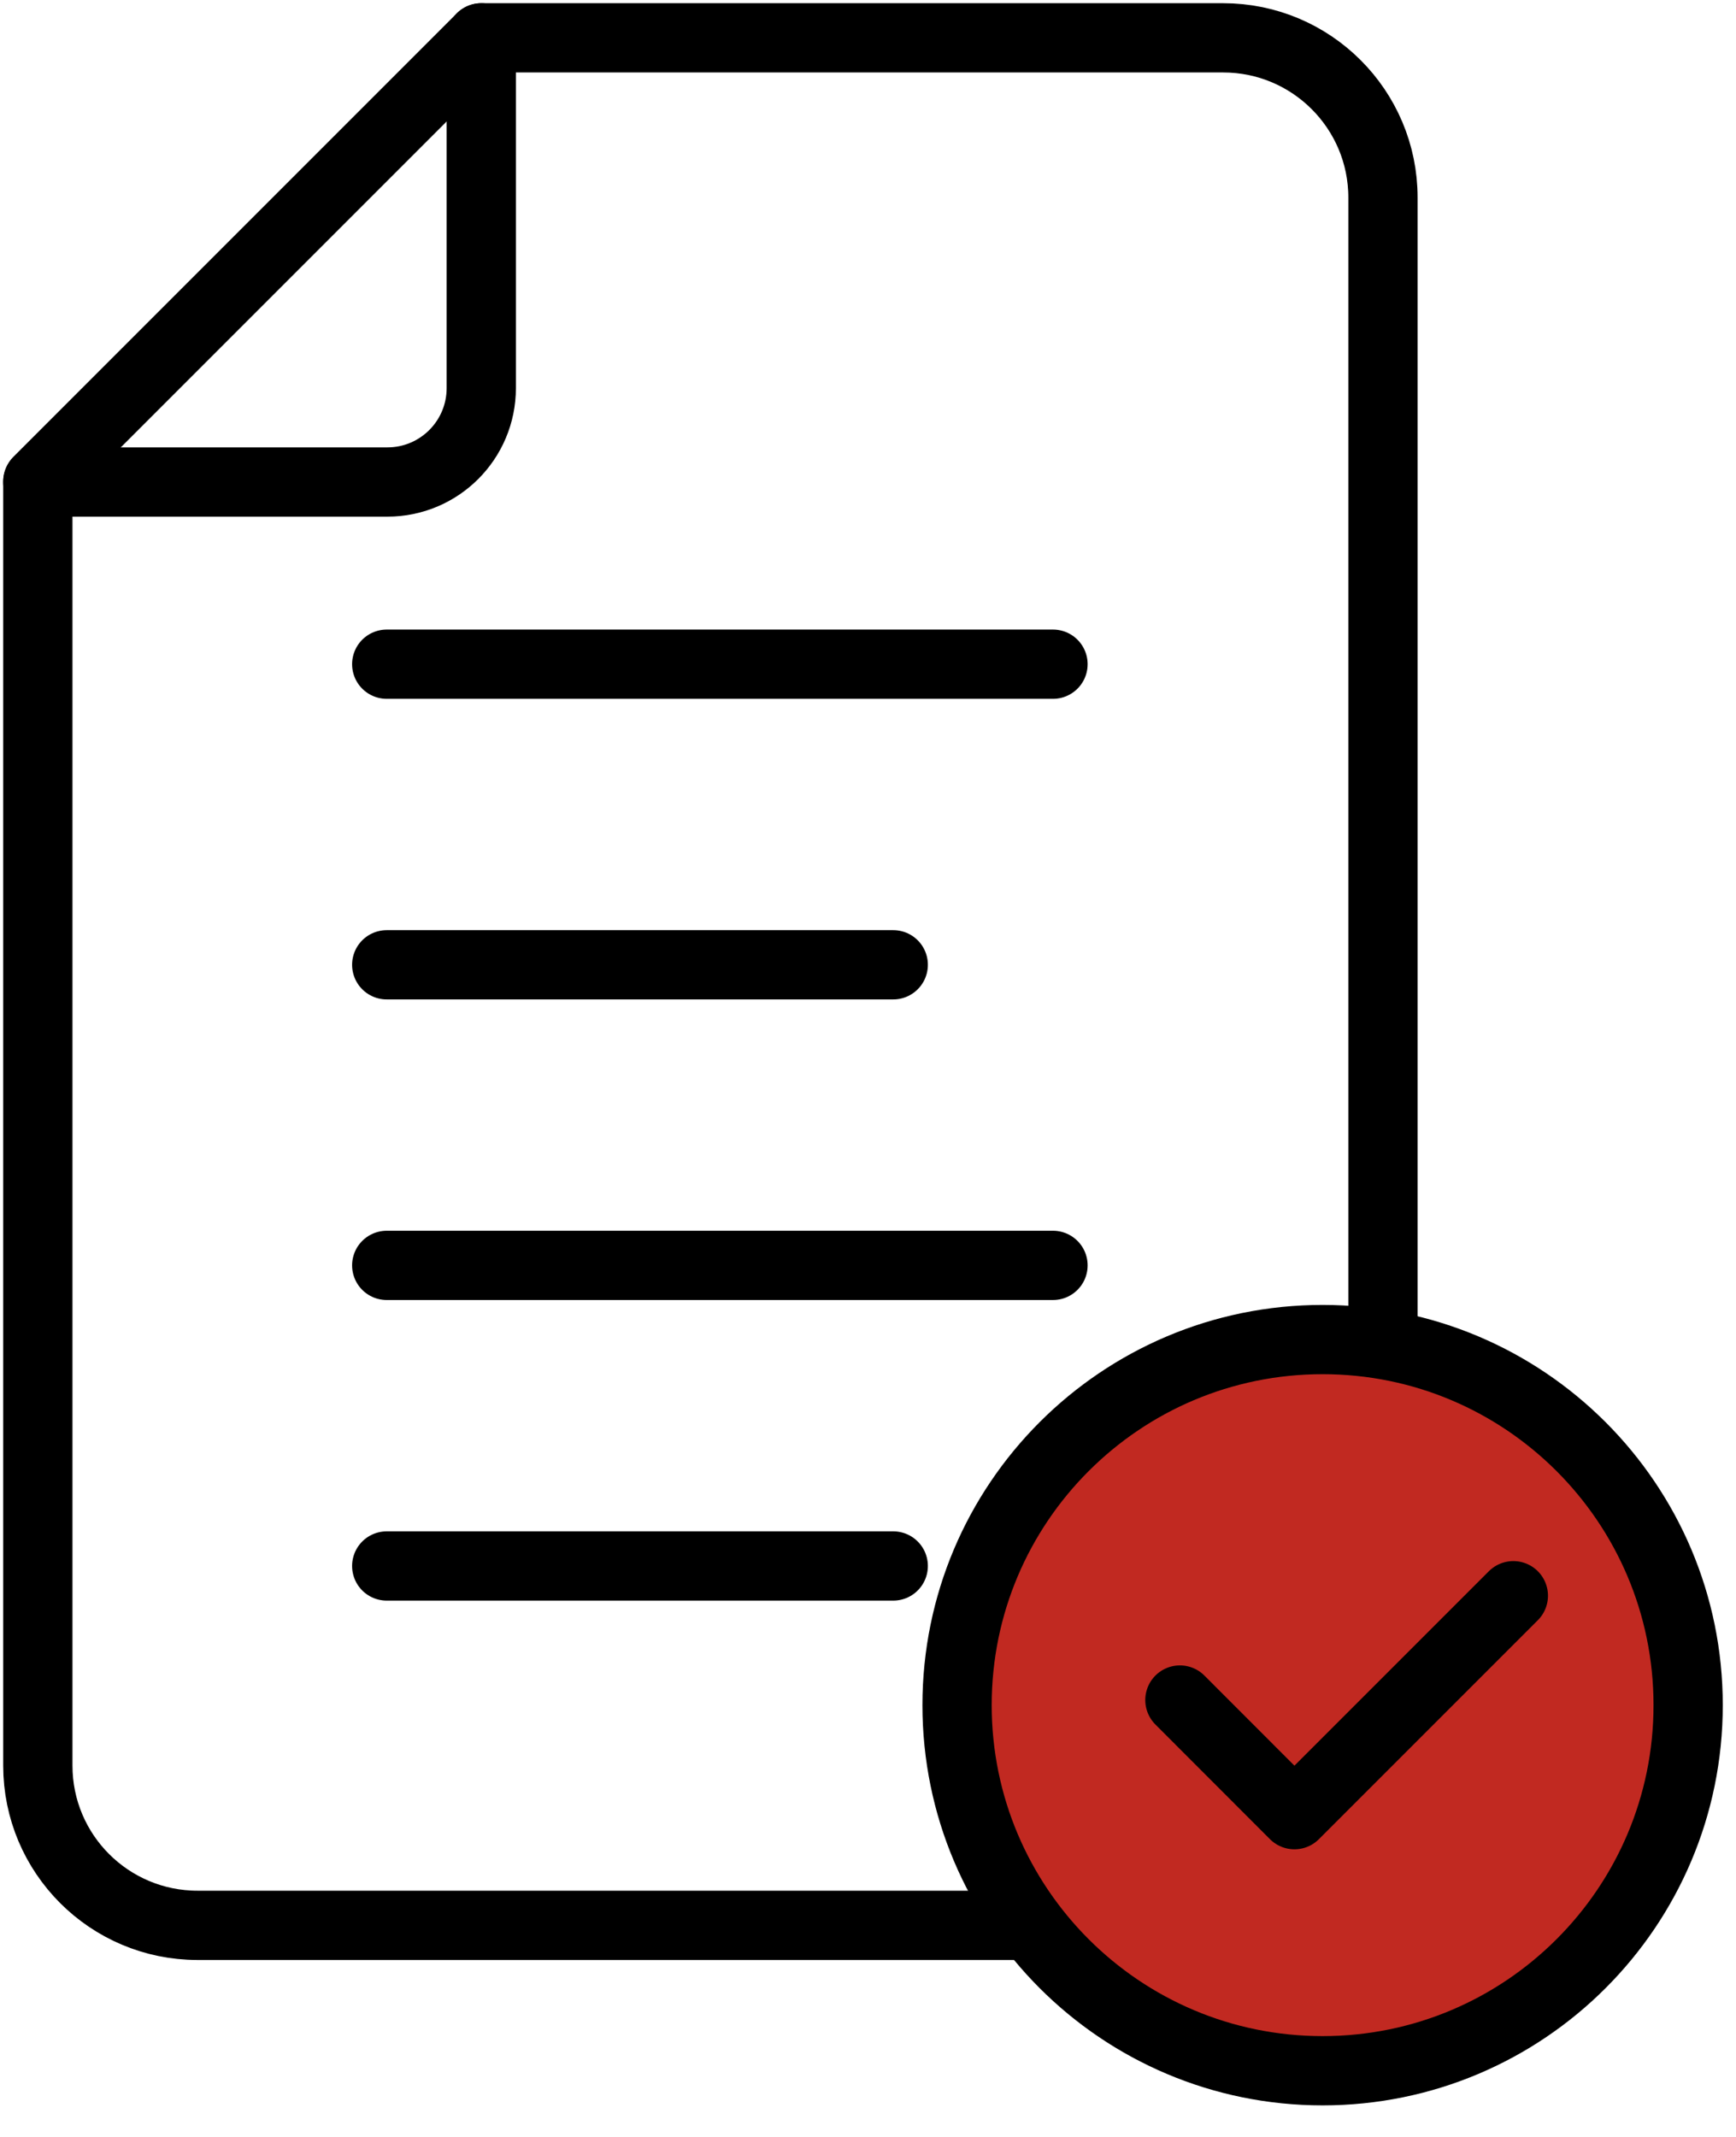
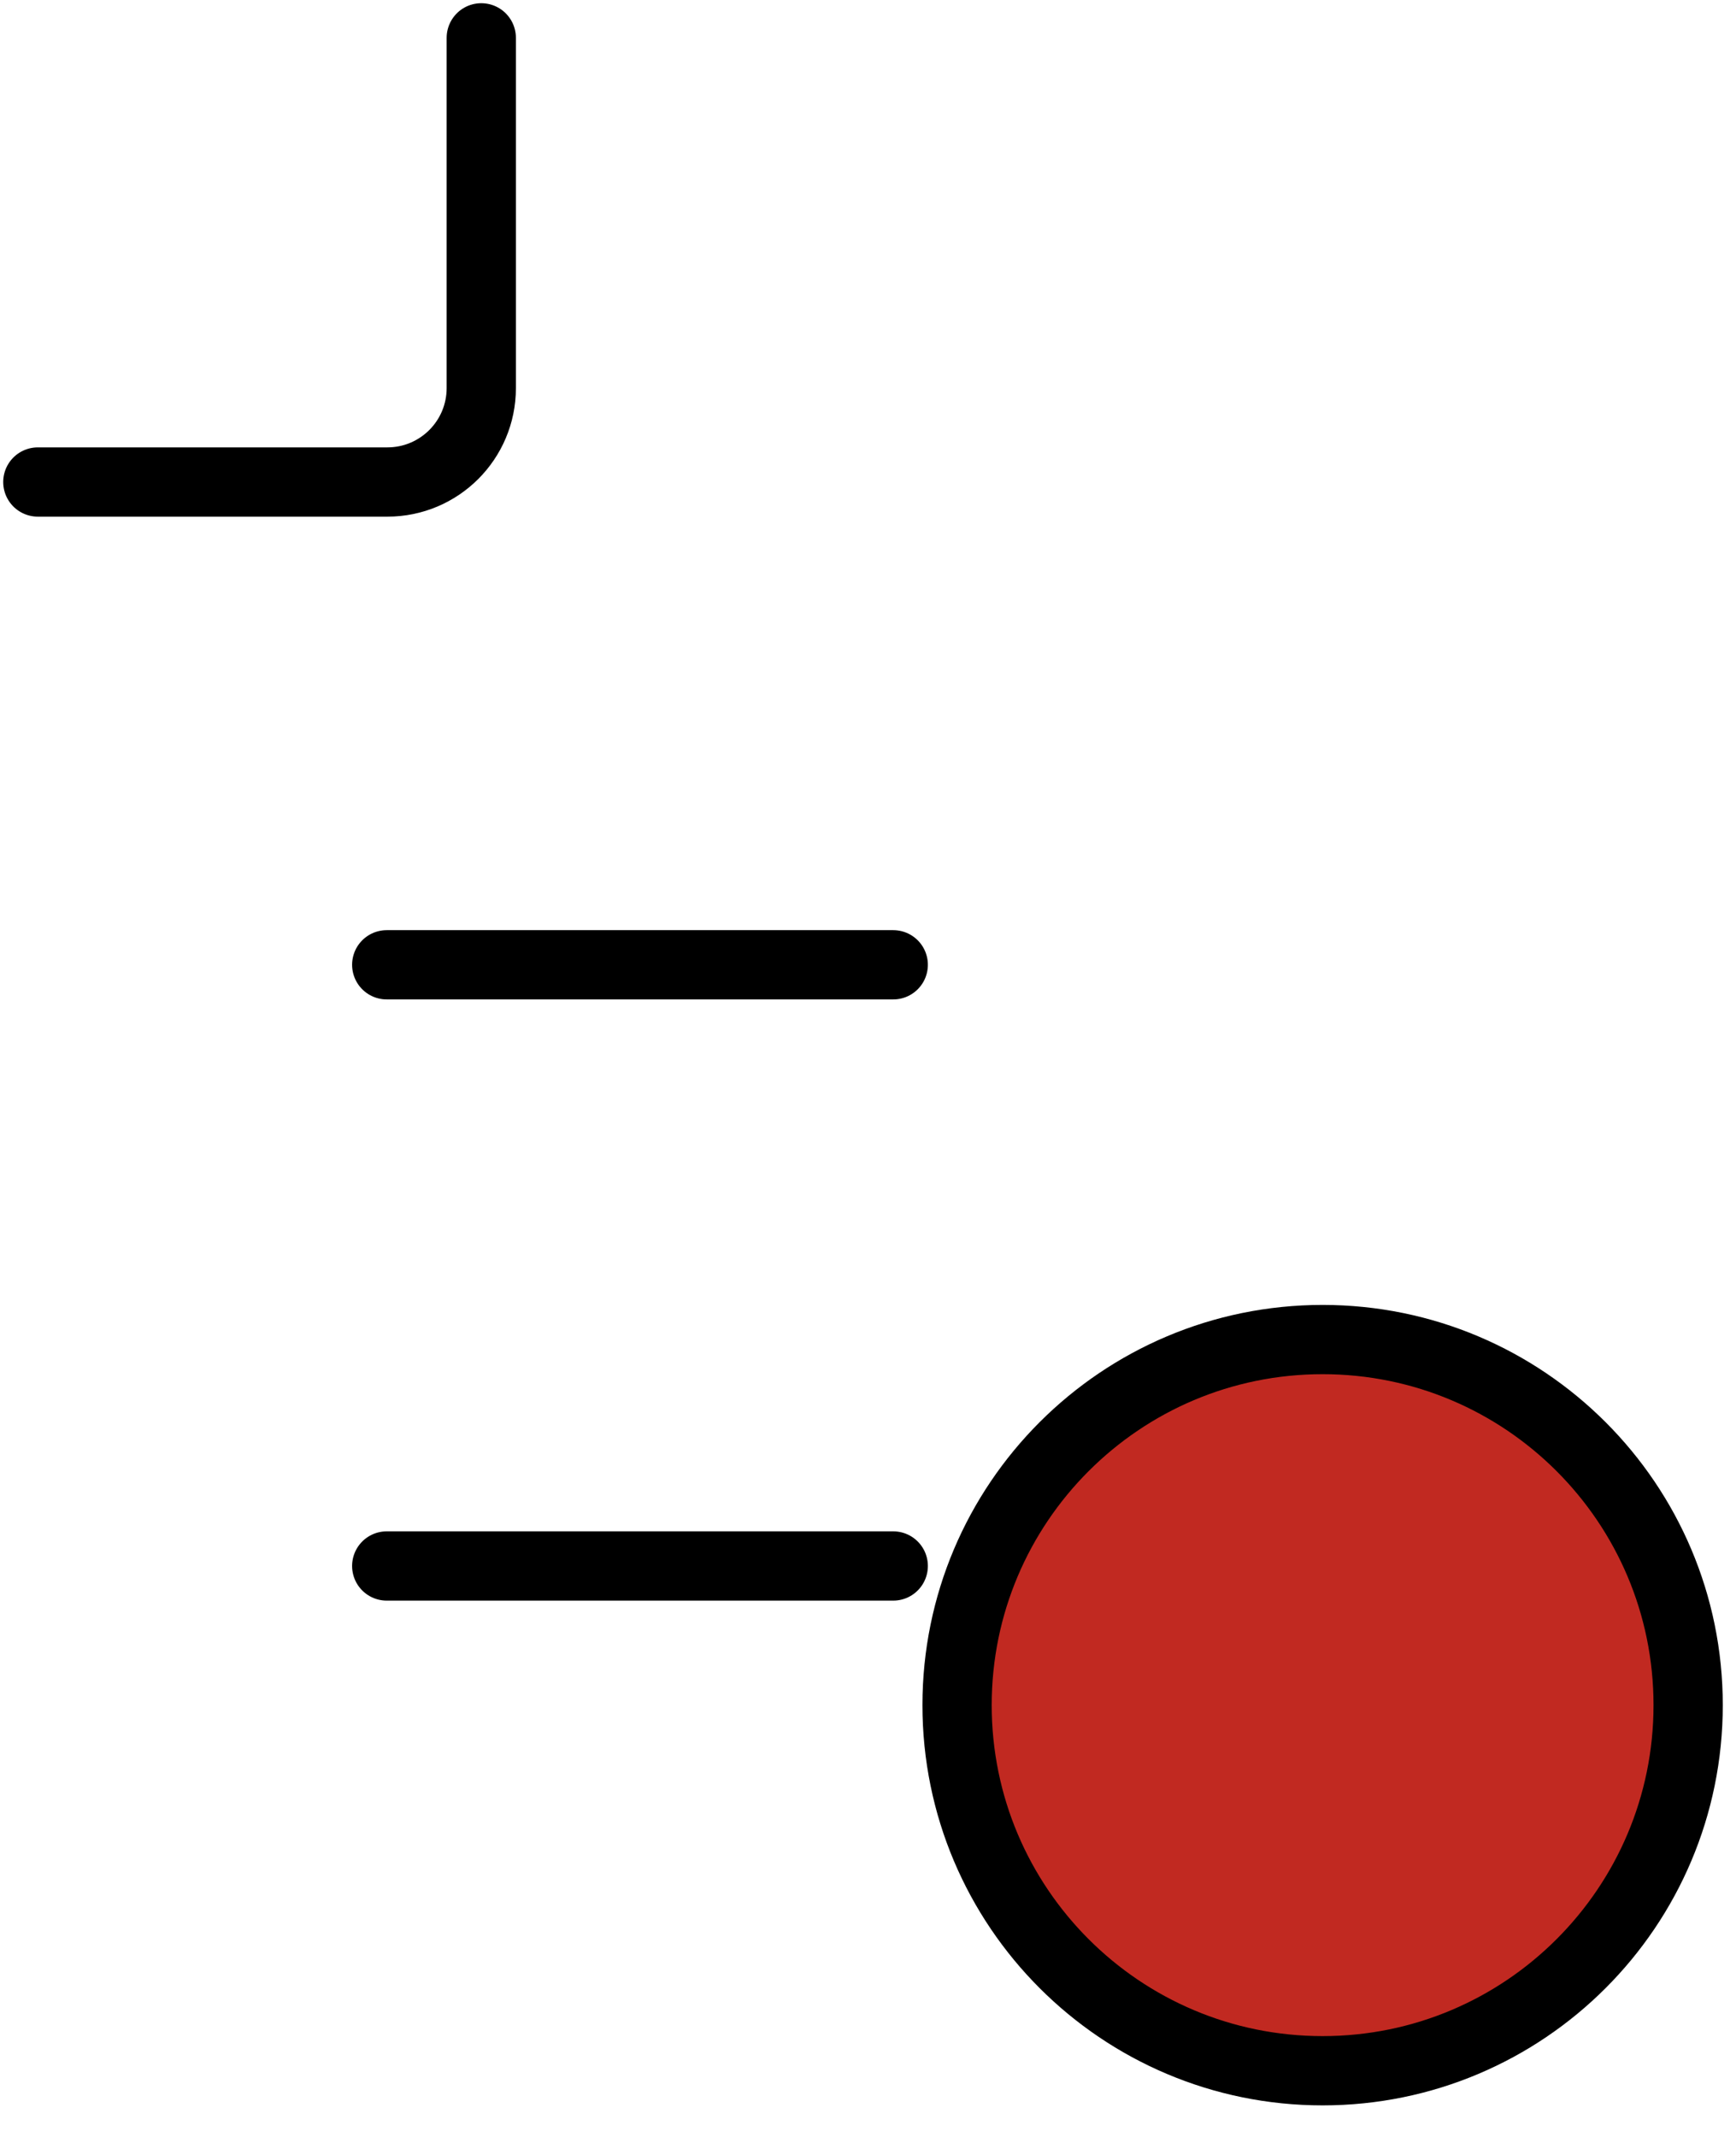
<svg xmlns="http://www.w3.org/2000/svg" width="39" height="48" viewBox="0 0 39 48" fill="none">
  <g clip-path="url(#clip0_5001_19188)">
-     <path d="M23.159 43.247H4.438C2.456 43.247 0.85 41.641 0.85 39.658V10.812C4.74 6.922 6.922 4.74 10.812 0.85H27.48C29.46 0.85 31.069 2.456 31.069 4.438V30.2" stroke="black" stroke-width="1.556" stroke-linecap="round" stroke-linejoin="round" />
    <path d="M0.85 10.827H8.703C9.867 10.827 10.812 9.884 10.812 8.717V0.85" stroke="black" stroke-width="1.556" stroke-linecap="round" stroke-linejoin="round" />
-     <path d="M8.688 14.919H23.656" stroke="black" stroke-width="1.556" stroke-linecap="round" stroke-linejoin="round" />
    <path d="M8.688 21.671H20.067" stroke="black" stroke-width="1.556" stroke-linecap="round" stroke-linejoin="round" />
-     <path d="M8.688 28.423H23.656" stroke="black" stroke-width="1.556" stroke-linecap="round" stroke-linejoin="round" />
    <path d="M8.688 35.175H20.067" stroke="black" stroke-width="1.556" stroke-linecap="round" stroke-linejoin="round" />
    <path d="M29.713 46.513C34.248 46.513 37.925 42.836 37.925 38.301C37.925 33.766 34.248 30.089 29.713 30.089C25.178 30.089 21.501 33.766 21.501 38.301C21.501 42.836 25.178 46.513 29.713 46.513Z" fill="#C12921" stroke="black" stroke-width="1.556" stroke-linecap="round" stroke-linejoin="round" />
-     <path d="M26.507 38.186L29.08 40.761L33.998 35.843" stroke="black" stroke-width="1.556" stroke-linecap="round" stroke-linejoin="round" />
  </g>
  <defs>
    <clipPath id="clip0_5001_19188">
      <rect width="38.775" height="47.364" fill="white" />
    </clipPath>
  </defs>
</svg>